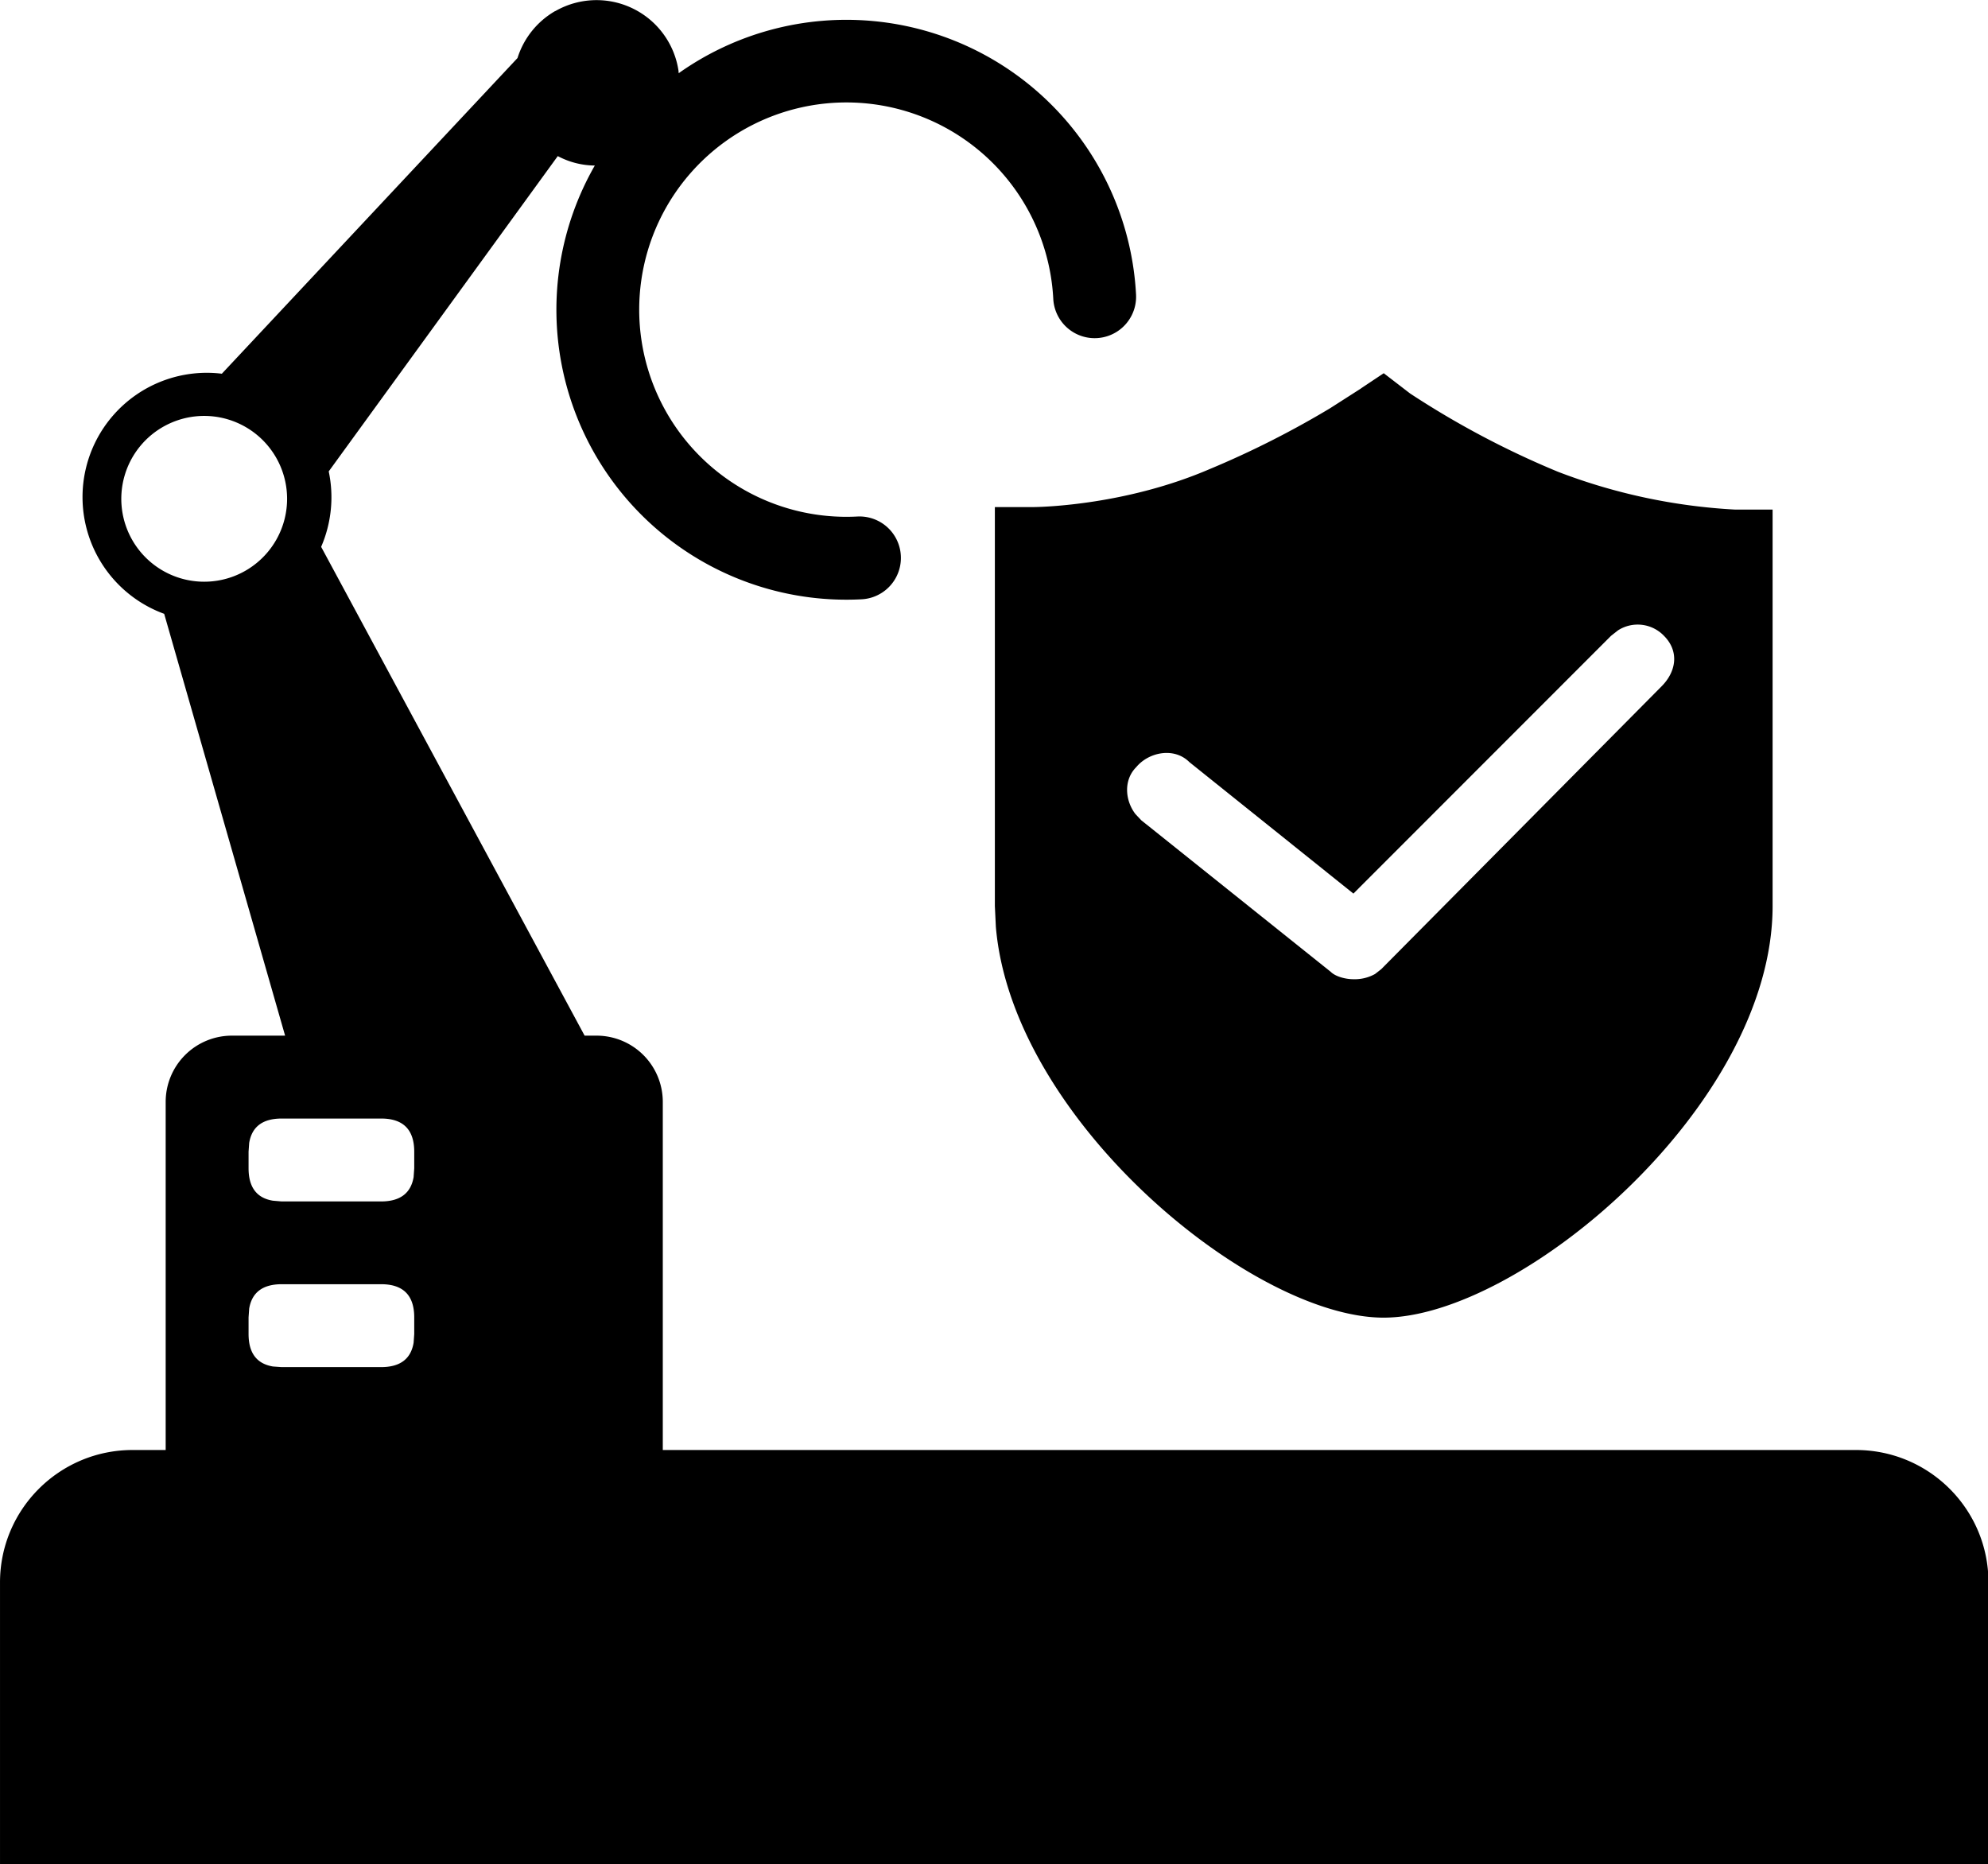
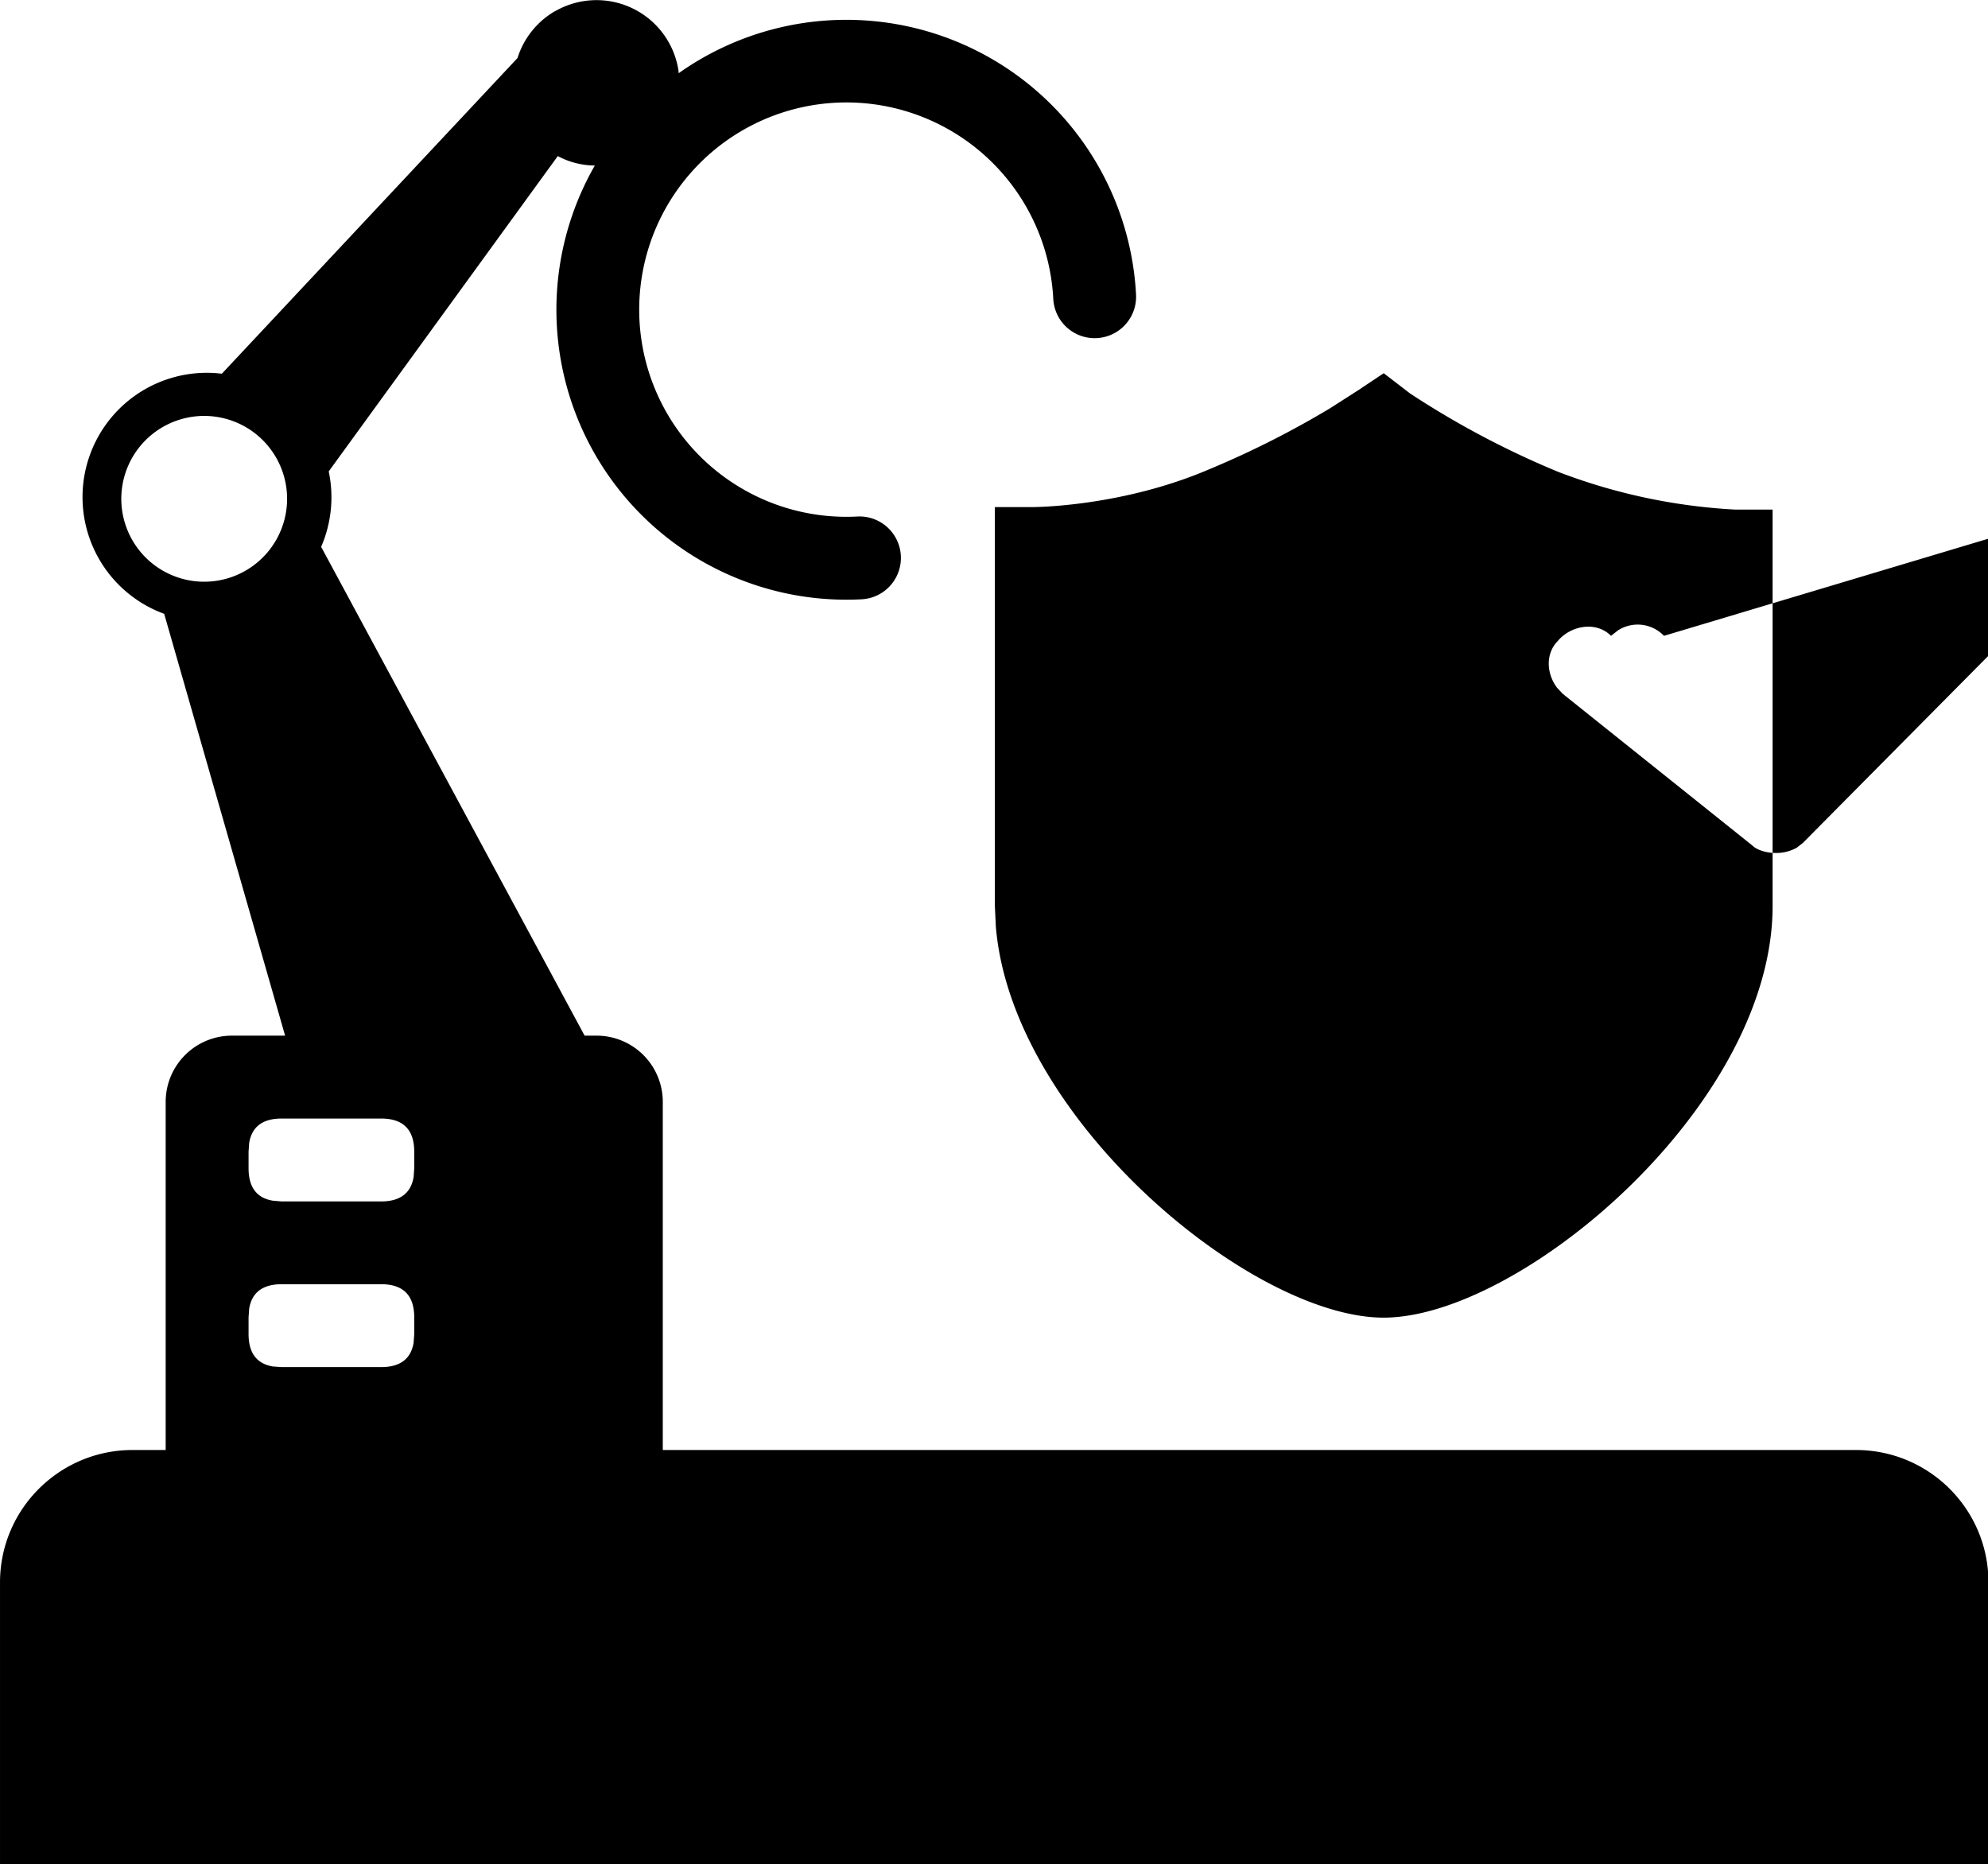
<svg xmlns="http://www.w3.org/2000/svg" t="1741245504929" class="icon" viewBox="0 0 1092 1024" version="1.1" p-id="96142" width="51.188" height="48">
-   <path d="M304.947 6.144a45.534 45.534 0 0 1 67.721 32.495l0.137 1.57a159.334 159.334 0 0 1 251.221 121.583 22.733 22.733 0 0 1-45.466 2.389 113.801 113.801 0 1 0-107.657 119.535 22.733 22.733 0 0 1 2.389 45.466 159.266 159.266 0 0 1-146.569-238.251 44.1 44.1 0 0 1-20.343-5.188L180.565 258.935a68.54 68.54 0 0 1-4.164 41.438l144.725 268.493H327.68a36.386 36.386 0 0 1 36.386 36.454v191.147h655.36c40.277 0 72.841 32.563 72.841 72.772V1024H0v-154.761c0-40.209 32.631-72.772 72.841-72.772h18.159v-191.147a36.386 36.386 0 0 1 36.454-36.454h29.15l-66.423-231.697a68.267 68.267 0 0 1 31.676-131.891L284.262 31.881a45.534 45.534 0 0 1 20.685-25.805z m-95.573 699.255h-54.613c-10.445 0-16.384 4.506-17.886 13.38L136.533 723.627v9.079c0 10.445 4.437 16.384 13.38 17.886l4.779 0.341h54.613c10.445 0 16.384-4.437 17.886-13.38l0.341-4.779V723.627c0-12.151-6.076-18.227-18.159-18.227z m538.214-492.066l12.493-8.329 14.473 11.127a486.059 486.059 0 0 0 81.237 43.008 318.532 318.532 0 0 0 97.075 20.753h20.821v217.771c0 109.568-138.718 226.099-213.675 226.099-72.226 0-204.049-108.612-212.992-214.699l-0.546-11.401V278.528h21.436c5.871-0.068 51.2-1.365 96.461-20.821a509.269 509.269 0 0 0 66.219-33.451l17.067-10.923zM209.374 614.4h-54.613c-10.445 0-16.384 4.437-17.886 13.38L136.533 632.559V641.707c0 10.377 4.437 16.384 13.38 17.818l4.779 0.41h54.613c10.445 0 16.384-4.506 17.886-13.38l0.341-4.847v-9.079c0-12.151-6.076-18.227-18.159-18.227z m704.649-265.148a20.002 20.002 0 0 0-25.259-3.004l-3.823 3.004L743.424 490.837 653.312 418.611c-8.329-8.329-22.255-5.53-29.15 2.731-7.168 7.168-6.144 18.432-0.478 25.805l3.209 3.413 104.038 83.217c2.731 2.731 8.329 4.096 12.493 4.096a22.938 22.938 0 0 0 11.878-2.867l3.413-2.662 153.941-155.307c8.329-8.329 9.694-19.456 1.365-27.785zM90.999 233.677A45.534 45.534 0 1 0 136.533 312.457a45.534 45.534 0 0 0-45.534-78.78z" fill="#000000" p-id="96143" />
+   <path d="M304.947 6.144a45.534 45.534 0 0 1 67.721 32.495l0.137 1.57a159.334 159.334 0 0 1 251.221 121.583 22.733 22.733 0 0 1-45.466 2.389 113.801 113.801 0 1 0-107.657 119.535 22.733 22.733 0 0 1 2.389 45.466 159.266 159.266 0 0 1-146.569-238.251 44.1 44.1 0 0 1-20.343-5.188L180.565 258.935a68.54 68.54 0 0 1-4.164 41.438l144.725 268.493H327.68a36.386 36.386 0 0 1 36.386 36.454v191.147h655.36c40.277 0 72.841 32.563 72.841 72.772V1024H0v-154.761c0-40.209 32.631-72.772 72.841-72.772h18.159v-191.147a36.386 36.386 0 0 1 36.454-36.454h29.15l-66.423-231.697a68.267 68.267 0 0 1 31.676-131.891L284.262 31.881a45.534 45.534 0 0 1 20.685-25.805z m-95.573 699.255h-54.613c-10.445 0-16.384 4.506-17.886 13.38L136.533 723.627v9.079c0 10.445 4.437 16.384 13.38 17.886l4.779 0.341h54.613c10.445 0 16.384-4.437 17.886-13.38l0.341-4.779V723.627c0-12.151-6.076-18.227-18.159-18.227z m538.214-492.066l12.493-8.329 14.473 11.127a486.059 486.059 0 0 0 81.237 43.008 318.532 318.532 0 0 0 97.075 20.753h20.821v217.771c0 109.568-138.718 226.099-213.675 226.099-72.226 0-204.049-108.612-212.992-214.699l-0.546-11.401V278.528h21.436c5.871-0.068 51.2-1.365 96.461-20.821a509.269 509.269 0 0 0 66.219-33.451l17.067-10.923zM209.374 614.4h-54.613c-10.445 0-16.384 4.437-17.886 13.38L136.533 632.559V641.707c0 10.377 4.437 16.384 13.38 17.818l4.779 0.41h54.613c10.445 0 16.384-4.506 17.886-13.38l0.341-4.847v-9.079c0-12.151-6.076-18.227-18.159-18.227z m704.649-265.148a20.002 20.002 0 0 0-25.259-3.004l-3.823 3.004c-8.329-8.329-22.255-5.53-29.15 2.731-7.168 7.168-6.144 18.432-0.478 25.805l3.209 3.413 104.038 83.217c2.731 2.731 8.329 4.096 12.493 4.096a22.938 22.938 0 0 0 11.878-2.867l3.413-2.662 153.941-155.307c8.329-8.329 9.694-19.456 1.365-27.785zM90.999 233.677A45.534 45.534 0 1 0 136.533 312.457a45.534 45.534 0 0 0-45.534-78.78z" fill="#000000" p-id="96143" />
</svg>